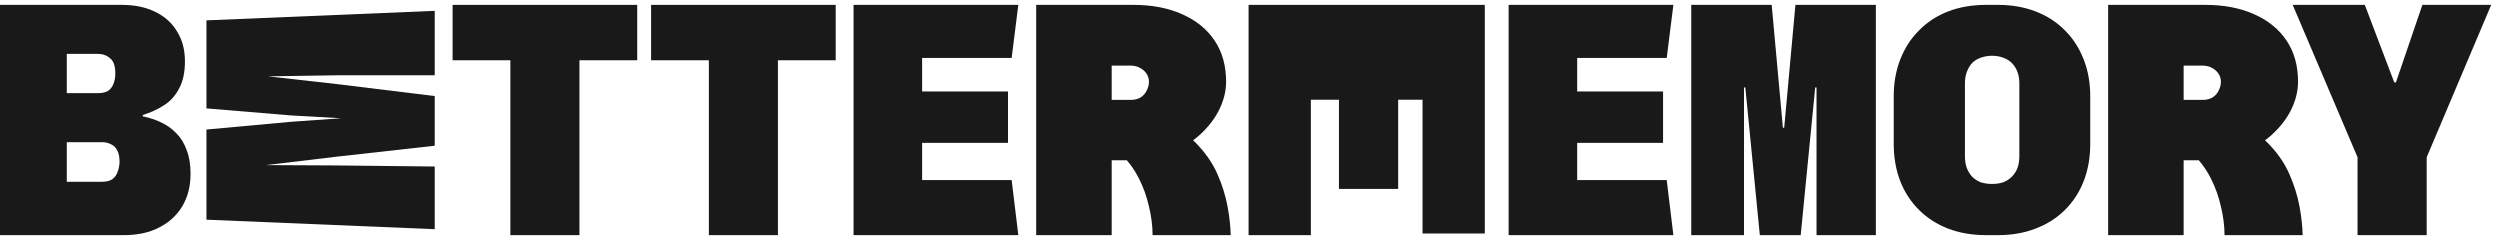
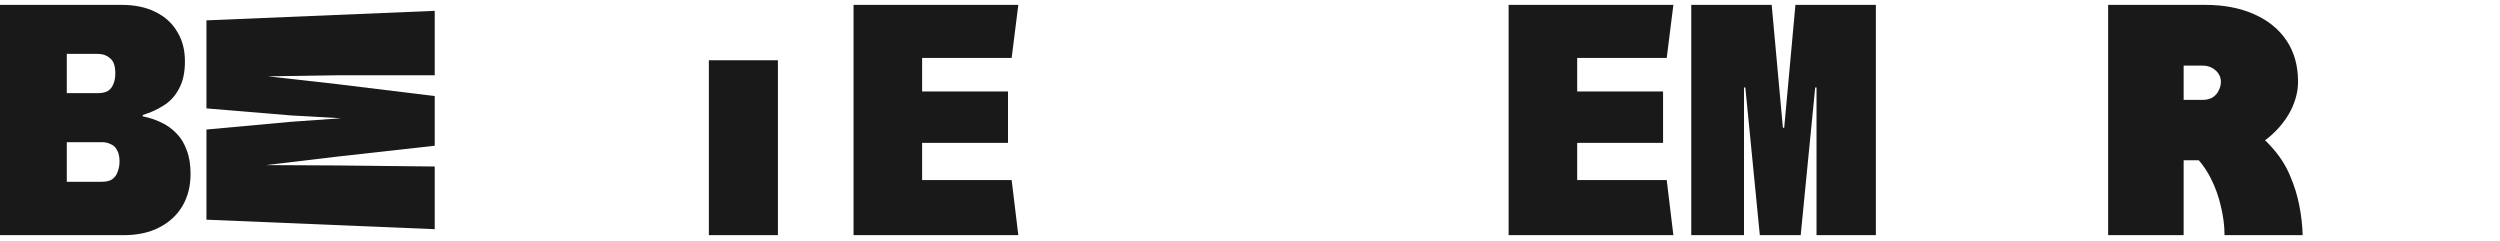
<svg xmlns="http://www.w3.org/2000/svg" width="228" height="22" viewBox="0 0 228 22" fill="none">
-   <path d="M215.008 21.445V14.343L209.094 0.445H215.671L218.357 7.517H218.508L220.921 0.445H227.197L221.314 14.343V21.445H215.008Z" fill="#191919" />
-   <path d="M181.127 21.445C179.864 21.445 178.711 21.247 177.669 20.85C176.646 20.454 175.764 19.889 175.023 19.155C174.281 18.421 173.709 17.549 173.308 16.537C172.908 15.506 172.707 14.366 172.707 13.117V8.804C172.707 7.554 172.908 6.424 173.308 5.413C173.709 4.382 174.281 3.499 175.023 2.765C175.764 2.012 176.646 1.437 177.669 1.04C178.711 0.644 179.864 0.445 181.127 0.445H182.21C183.473 0.445 184.615 0.644 185.638 1.04C186.68 1.437 187.572 2.012 188.314 2.765C189.056 3.499 189.627 4.382 190.028 5.413C190.429 6.424 190.63 7.554 190.63 8.804V13.117C190.63 14.366 190.429 15.506 190.028 16.537C189.627 17.549 189.056 18.421 188.314 19.155C187.572 19.889 186.68 20.454 185.638 20.85C184.615 21.247 183.473 21.445 182.21 21.445H181.127ZM181.668 16.775C182.049 16.775 182.39 16.726 182.691 16.627C182.991 16.508 183.252 16.339 183.473 16.121C183.693 15.903 183.864 15.645 183.984 15.348C184.104 15.03 184.164 14.663 184.164 14.247V7.614C184.164 7.197 184.104 6.84 183.984 6.543C183.864 6.226 183.693 5.958 183.473 5.74C183.252 5.522 182.991 5.363 182.691 5.264C182.39 5.145 182.049 5.086 181.668 5.086C181.307 5.086 180.967 5.145 180.646 5.264C180.345 5.363 180.085 5.522 179.864 5.74C179.664 5.958 179.503 6.226 179.383 6.543C179.263 6.84 179.202 7.197 179.202 7.614V14.247C179.202 14.663 179.263 15.03 179.383 15.348C179.503 15.645 179.664 15.903 179.864 16.121C180.085 16.339 180.345 16.508 180.646 16.627C180.967 16.726 181.307 16.775 181.668 16.775Z" fill="#191919" />
  <path d="M154.242 21.445V0.445H161.578L162.6 11.649H162.72L163.743 0.445H171.078V21.445H165.667V7.976H165.547L164.224 21.445H160.496L159.173 7.976H159.053V21.445H154.242Z" fill="#191919" />
  <path d="M137.586 21.445V0.445H152.612L152.005 5.282H143.839V8.343H151.671V13.027H143.839V16.425H152.005L152.612 21.445H137.586Z" fill="#191919" />
  <path d="M0 21.445V0.445H11.095C12.292 0.445 13.318 0.66 14.173 1.088C15.049 1.517 15.712 2.119 16.161 2.894C16.631 3.649 16.866 4.547 16.866 5.588C16.866 6.609 16.685 7.445 16.321 8.098C15.979 8.751 15.509 9.262 14.91 9.629C14.333 9.996 13.703 10.282 13.018 10.486V10.609C13.617 10.731 14.173 10.915 14.686 11.16C15.22 11.405 15.691 11.741 16.097 12.17C16.503 12.578 16.813 13.088 17.027 13.7C17.262 14.292 17.379 15.007 17.379 15.843C17.379 16.966 17.134 17.945 16.642 18.782C16.15 19.619 15.445 20.272 14.526 20.741C13.628 21.211 12.548 21.445 11.287 21.445H0ZM6.092 16.578H9.299C9.705 16.578 10.026 16.496 10.261 16.333C10.496 16.149 10.656 15.915 10.742 15.629C10.849 15.343 10.902 15.047 10.902 14.741C10.902 14.292 10.827 13.945 10.678 13.7C10.55 13.435 10.357 13.251 10.101 13.149C9.865 13.027 9.598 12.966 9.299 12.966H6.092V16.578ZM6.092 8.496H8.914C9.278 8.496 9.577 8.435 9.812 8.313C10.047 8.17 10.218 7.966 10.325 7.7C10.453 7.415 10.517 7.078 10.517 6.69C10.517 6.017 10.357 5.558 10.037 5.313C9.737 5.047 9.363 4.915 8.914 4.915H6.092V8.496Z" fill="#191919" />
  <path d="M77.844 21.445V0.445H92.87L92.263 5.282H84.097V8.343H91.929V13.027H84.097V16.425H92.263L92.87 21.445H77.844Z" fill="#191919" />
-   <path d="M64.648 21.445V5.496H59.379V0.445H76.215V5.496H70.946V21.445H64.648Z" fill="#191919" />
-   <path d="M46.546 21.445V5.496H41.277V0.445H58.114V5.496H52.845V21.445H46.546Z" fill="#191919" />
+   <path d="M64.648 21.445V5.496H59.379V0.445V5.496H70.946V21.445H64.648Z" fill="#191919" />
  <path d="M39.647 20.902L18.828 20.035V11.813L26.553 11.106L31.117 10.785L26.553 10.528L18.828 9.886V1.856L39.647 0.989V6.866H30.729L24.436 6.963L30.729 7.669L39.647 8.761V13.29L30.729 14.286L24.257 15.057L30.729 15.089L39.647 15.185V20.902Z" fill="#191919" />
-   <path d="M113.871 0.445H135.414V21.294H129.735V9.095H127.513V17.229H122.112V9.095H119.55V21.445H113.871V0.445Z" fill="#191919" />
-   <path d="M99.492 14.616V9.11H103.1C103.461 9.11 103.762 9.04 104.002 8.899C104.263 8.739 104.453 8.528 104.574 8.268C104.714 8.007 104.784 7.736 104.784 7.455C104.784 7.195 104.714 6.954 104.574 6.733C104.433 6.513 104.233 6.332 103.972 6.192C103.732 6.051 103.431 5.981 103.07 5.981H99.492V0.445H103.371C105.055 0.445 106.528 0.726 107.791 1.288C109.074 1.849 110.066 2.652 110.768 3.695C111.47 4.738 111.821 5.991 111.821 7.455C111.821 8.298 111.61 9.15 111.189 10.013C110.768 10.855 110.167 11.627 109.385 12.329C108.623 13.011 107.691 13.563 106.588 13.984C105.506 14.405 104.293 14.616 102.95 14.616H99.492ZM94.5 21.445V0.445H101.386V21.445H94.5ZM105.115 21.445C105.115 20.603 105.005 19.73 104.784 18.828C104.584 17.925 104.273 17.063 103.852 16.24C103.431 15.418 102.9 14.696 102.258 14.074C101.617 13.453 100.855 13.011 99.973 12.751L106.558 11.276C107.701 11.838 108.633 12.53 109.355 13.352C110.096 14.155 110.668 15.027 111.069 15.97C111.47 16.892 111.76 17.825 111.941 18.768C112.121 19.71 112.221 20.603 112.241 21.445H105.115Z" fill="#191919" />
  <path d="M197.253 14.616V9.11H200.862C201.223 9.11 201.523 9.04 201.764 8.899C202.025 8.739 202.215 8.528 202.335 8.268C202.476 8.007 202.546 7.736 202.546 7.455C202.546 7.195 202.476 6.954 202.335 6.733C202.195 6.513 201.994 6.332 201.734 6.192C201.493 6.051 201.193 5.981 200.832 5.981H197.253V0.445H201.132C202.816 0.445 204.29 0.726 205.553 1.288C206.836 1.849 207.828 2.652 208.53 3.695C209.231 4.738 209.582 5.991 209.582 7.455C209.582 8.298 209.372 9.15 208.951 10.013C208.53 10.855 207.928 11.627 207.147 12.329C206.385 13.011 205.453 13.563 204.35 13.984C203.267 14.405 202.055 14.616 200.711 14.616H197.253ZM192.262 21.445V0.445H199.148V21.445H192.262ZM202.877 21.445C202.877 20.603 202.766 19.73 202.546 18.828C202.345 17.925 202.035 17.063 201.614 16.24C201.193 15.418 200.661 14.696 200.02 14.074C199.378 13.453 198.617 13.011 197.735 12.751L204.32 11.276C205.463 11.838 206.395 12.53 207.116 13.352C207.858 14.155 208.43 15.027 208.83 15.97C209.231 16.892 209.522 17.825 209.703 18.768C209.883 19.71 209.983 20.603 210.003 21.445H202.877Z" fill="#191919" />
</svg>